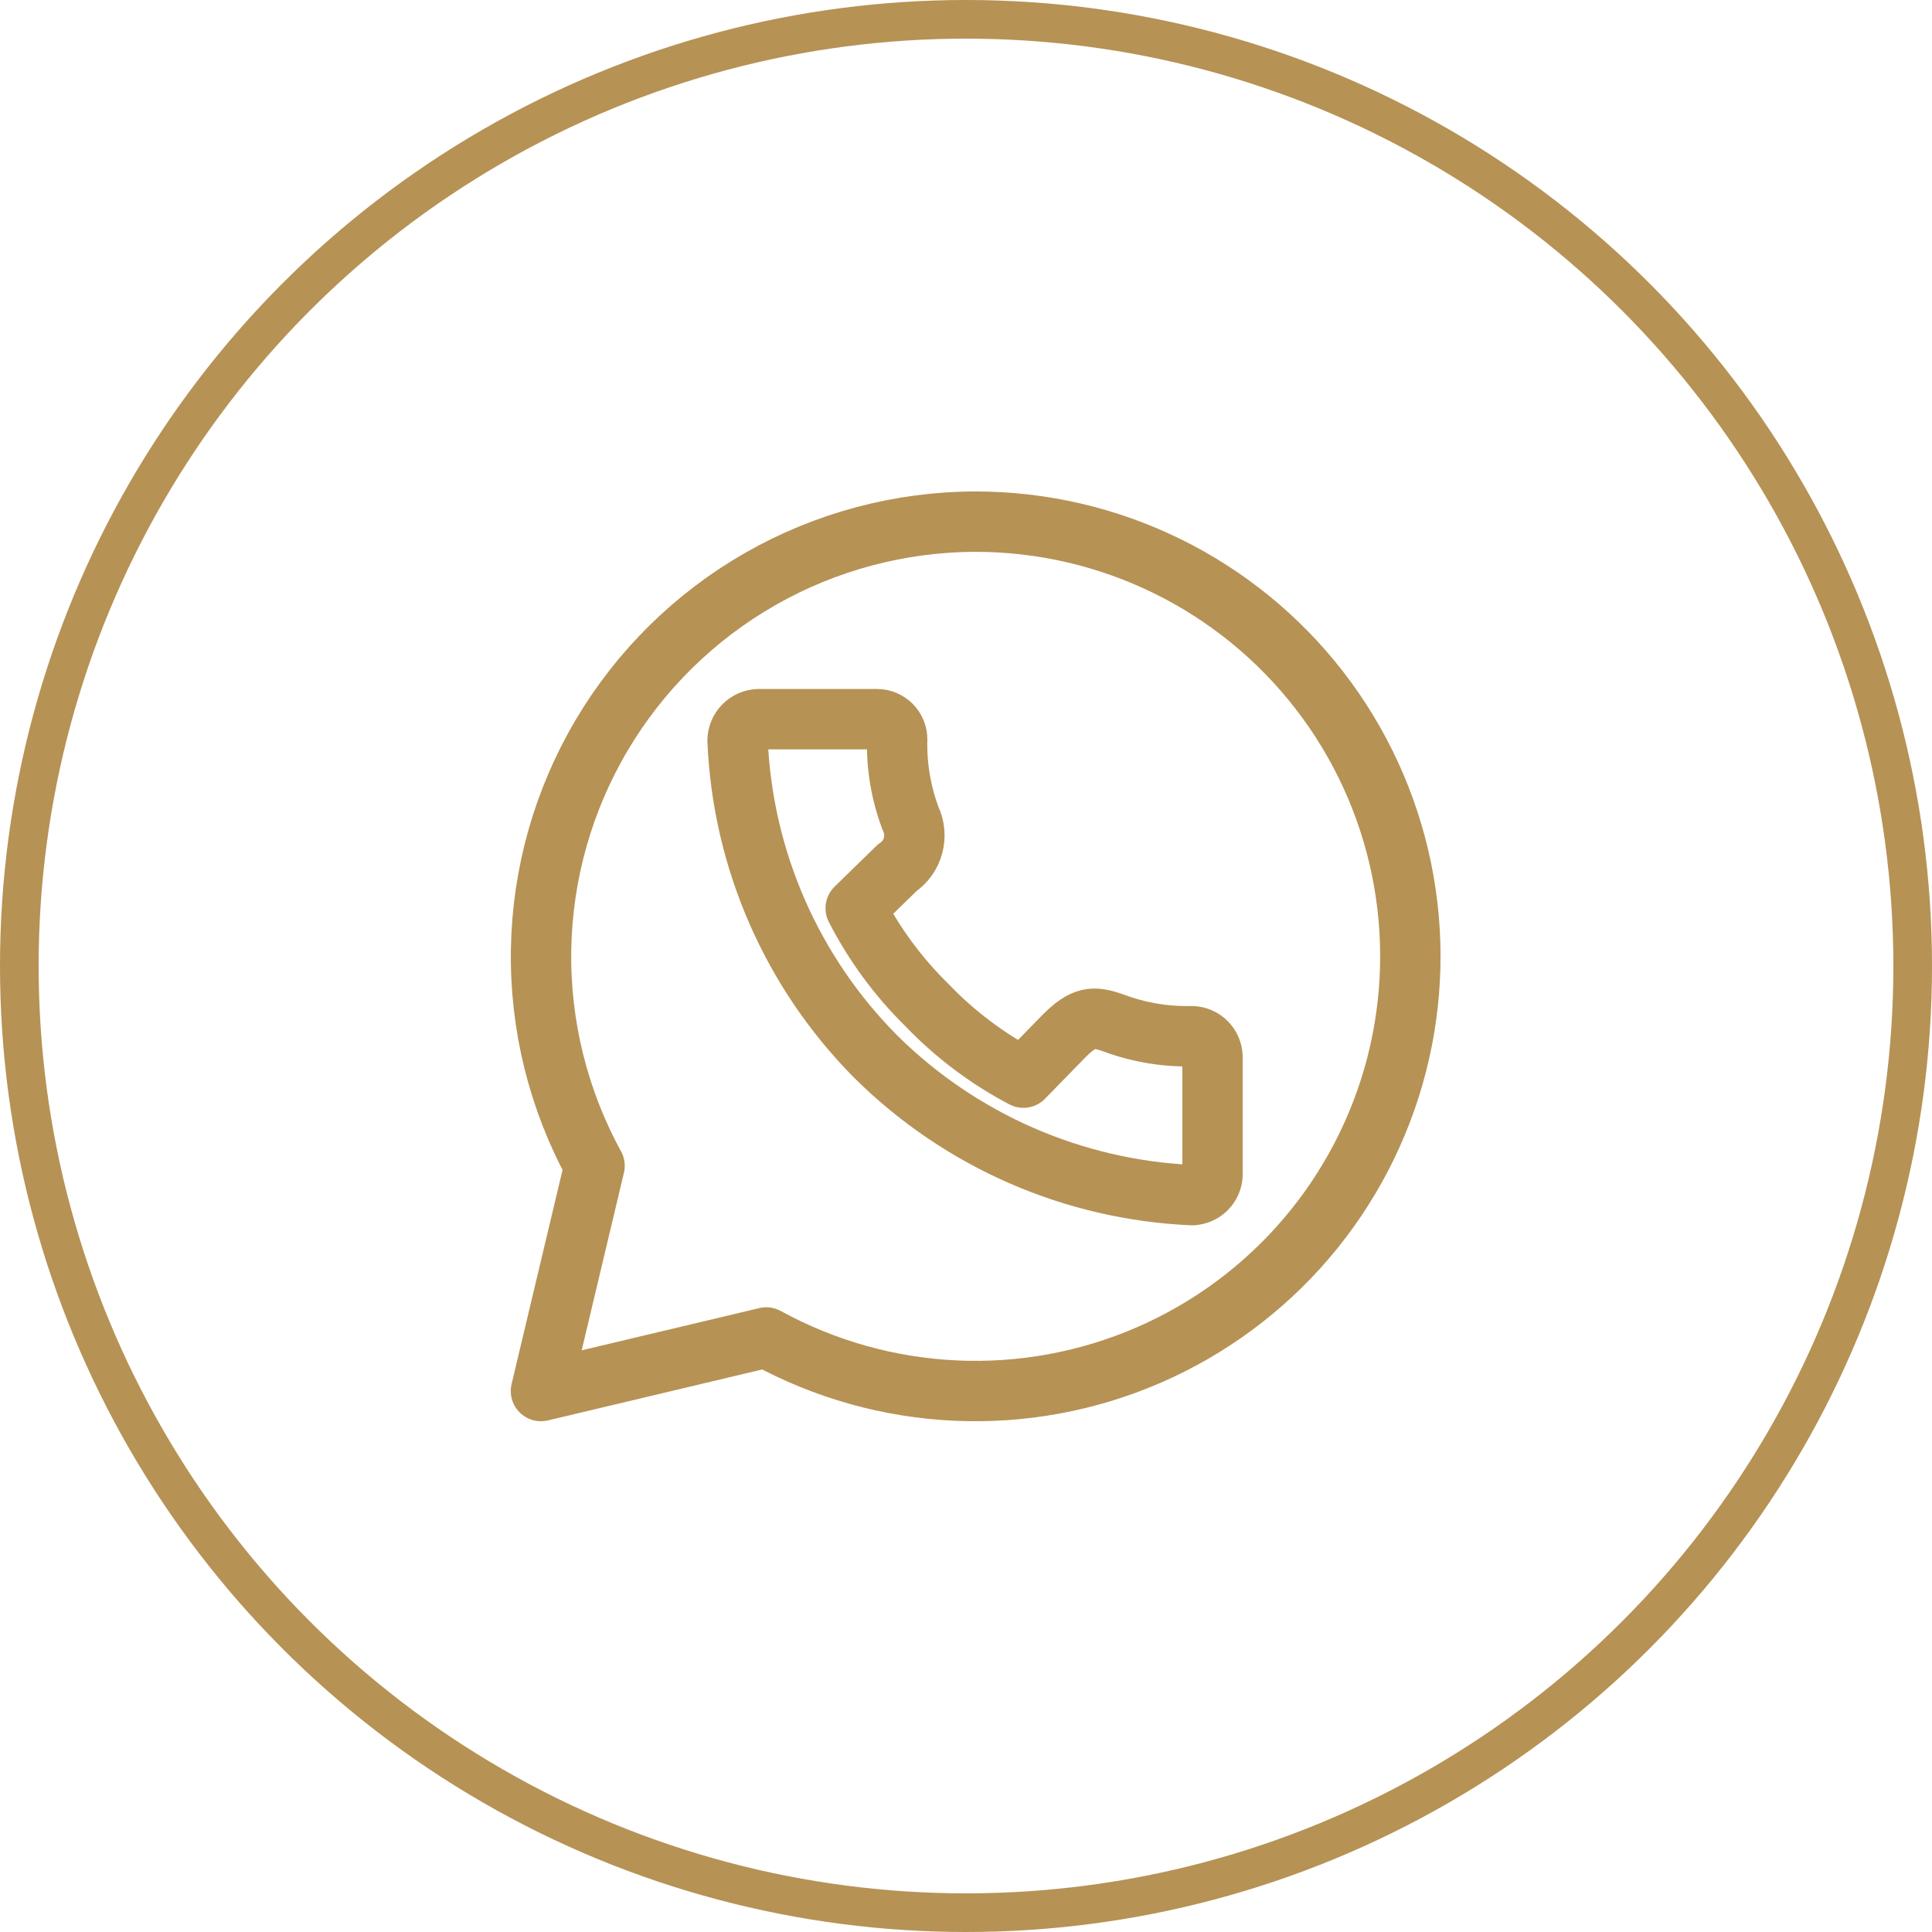
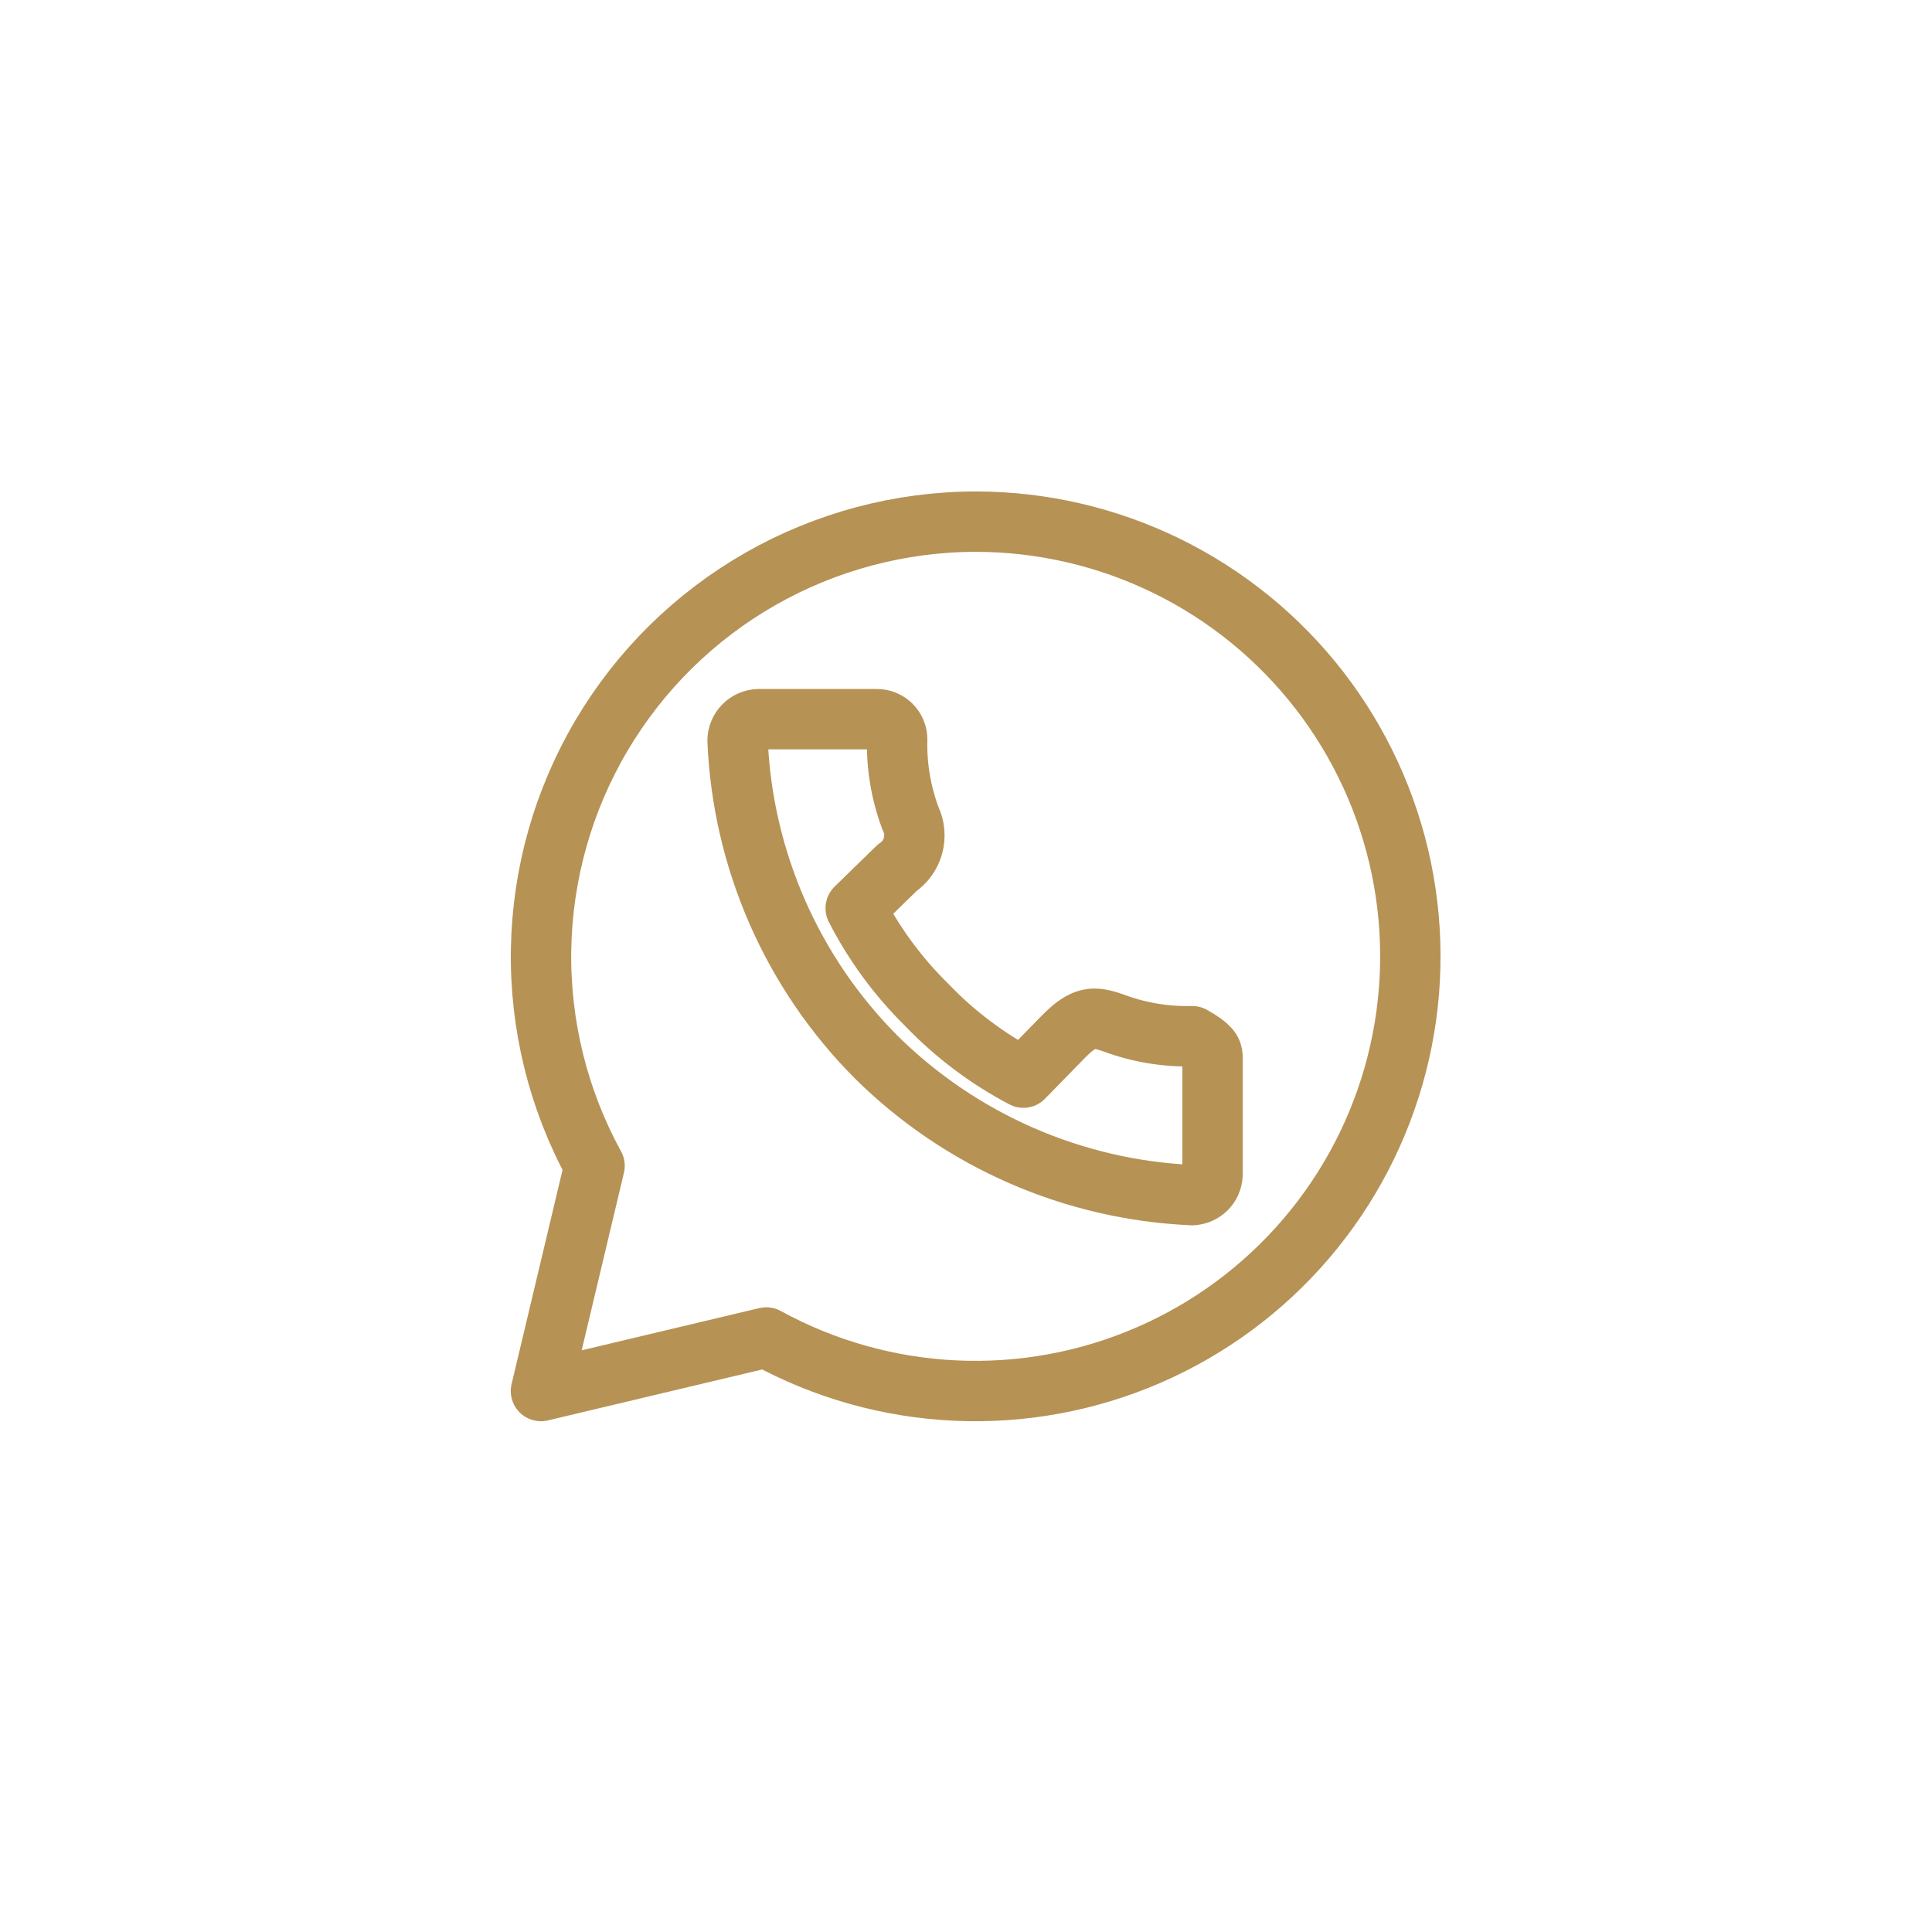
<svg xmlns="http://www.w3.org/2000/svg" width="100" height="100" viewBox="0 0 100 100" fill="none">
-   <path d="M50.51 27C46.6 27.004 42.758 28.026 39.362 29.963C35.967 31.901 33.134 34.689 31.143 38.053C29.152 41.417 28.071 45.241 28.006 49.149C27.942 53.057 28.896 56.914 30.774 60.342L28 72L39.663 69.227C42.672 70.876 46.017 71.817 49.445 71.976C52.872 72.135 56.291 71.509 59.439 70.145C62.587 68.782 65.382 66.717 67.61 64.109C69.838 61.5 71.439 58.417 72.293 55.096C73.146 51.774 73.228 48.301 72.533 44.942C71.838 41.584 70.384 38.428 68.283 35.718C66.181 33.007 63.487 30.812 60.407 29.301C57.326 27.79 53.941 27.003 50.51 27ZM39.255 37.224H45.39C45.668 37.224 45.934 37.335 46.131 37.531C46.327 37.727 46.437 37.993 46.437 38.271C46.403 39.667 46.638 41.056 47.128 42.363C47.34 42.8 47.386 43.299 47.259 43.768C47.132 44.237 46.841 44.645 46.437 44.916L44.291 47.009C45.243 48.867 46.487 50.559 47.977 52.022C49.428 53.535 51.114 54.804 52.971 55.779L55.065 53.634C56.111 52.587 56.593 52.587 57.619 52.943C58.927 53.434 60.317 53.668 61.713 53.634C61.986 53.647 62.245 53.761 62.439 53.954C62.633 54.148 62.747 54.407 62.76 54.68V60.813C62.747 61.086 62.633 61.345 62.439 61.539C62.245 61.732 61.986 61.847 61.713 61.859C55.554 61.591 49.716 59.039 45.338 54.701C40.991 50.33 38.437 44.492 38.177 38.334C38.179 38.046 38.293 37.77 38.493 37.563C38.694 37.356 38.967 37.235 39.255 37.224Z" stroke="#B69255" stroke-width="3.125" stroke-linecap="round" stroke-linejoin="round" />
-   <circle cx="50" cy="50" r="49" stroke="#B69255" stroke-width="2" />
+   <path d="M50.51 27C46.6 27.004 42.758 28.026 39.362 29.963C35.967 31.901 33.134 34.689 31.143 38.053C29.152 41.417 28.071 45.241 28.006 49.149C27.942 53.057 28.896 56.914 30.774 60.342L28 72L39.663 69.227C42.672 70.876 46.017 71.817 49.445 71.976C52.872 72.135 56.291 71.509 59.439 70.145C62.587 68.782 65.382 66.717 67.61 64.109C69.838 61.5 71.439 58.417 72.293 55.096C73.146 51.774 73.228 48.301 72.533 44.942C71.838 41.584 70.384 38.428 68.283 35.718C66.181 33.007 63.487 30.812 60.407 29.301C57.326 27.79 53.941 27.003 50.51 27ZM39.255 37.224H45.39C45.668 37.224 45.934 37.335 46.131 37.531C46.327 37.727 46.437 37.993 46.437 38.271C46.403 39.667 46.638 41.056 47.128 42.363C47.34 42.8 47.386 43.299 47.259 43.768C47.132 44.237 46.841 44.645 46.437 44.916L44.291 47.009C45.243 48.867 46.487 50.559 47.977 52.022C49.428 53.535 51.114 54.804 52.971 55.779L55.065 53.634C56.111 52.587 56.593 52.587 57.619 52.943C58.927 53.434 60.317 53.668 61.713 53.634C62.633 54.148 62.747 54.407 62.76 54.68V60.813C62.747 61.086 62.633 61.345 62.439 61.539C62.245 61.732 61.986 61.847 61.713 61.859C55.554 61.591 49.716 59.039 45.338 54.701C40.991 50.33 38.437 44.492 38.177 38.334C38.179 38.046 38.293 37.77 38.493 37.563C38.694 37.356 38.967 37.235 39.255 37.224Z" stroke="#B69255" stroke-width="3.125" stroke-linecap="round" stroke-linejoin="round" />
</svg>